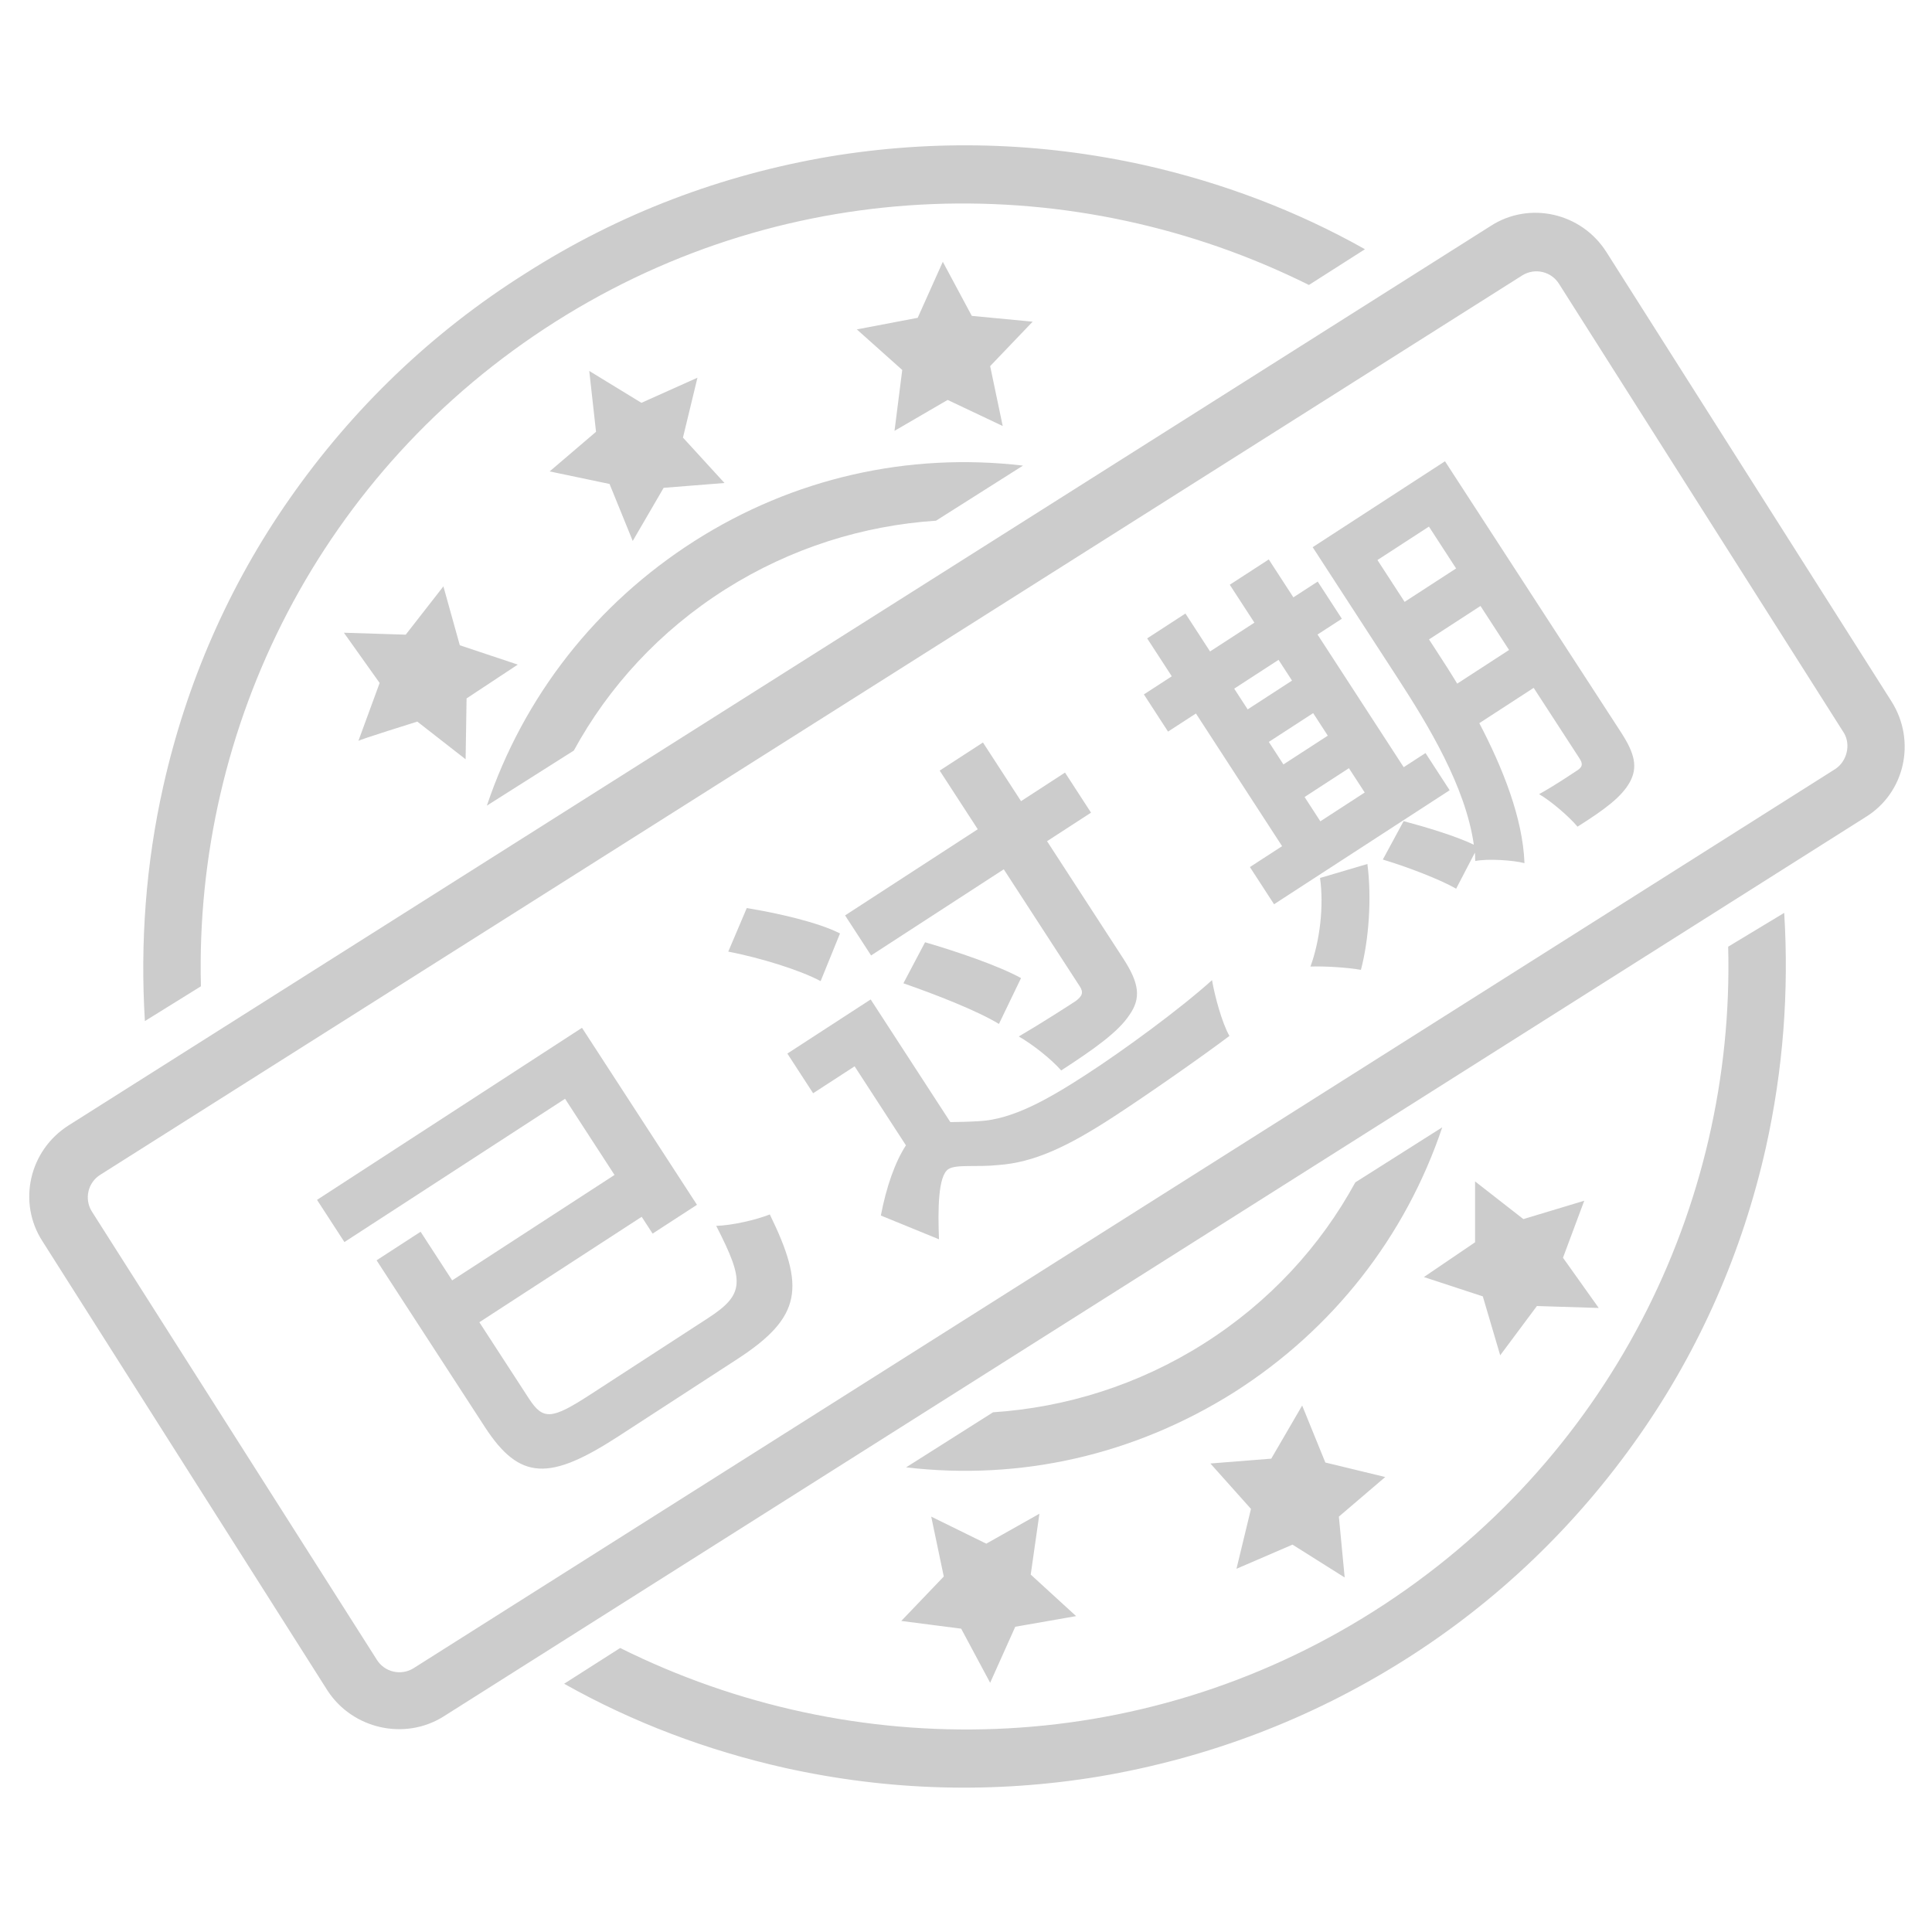
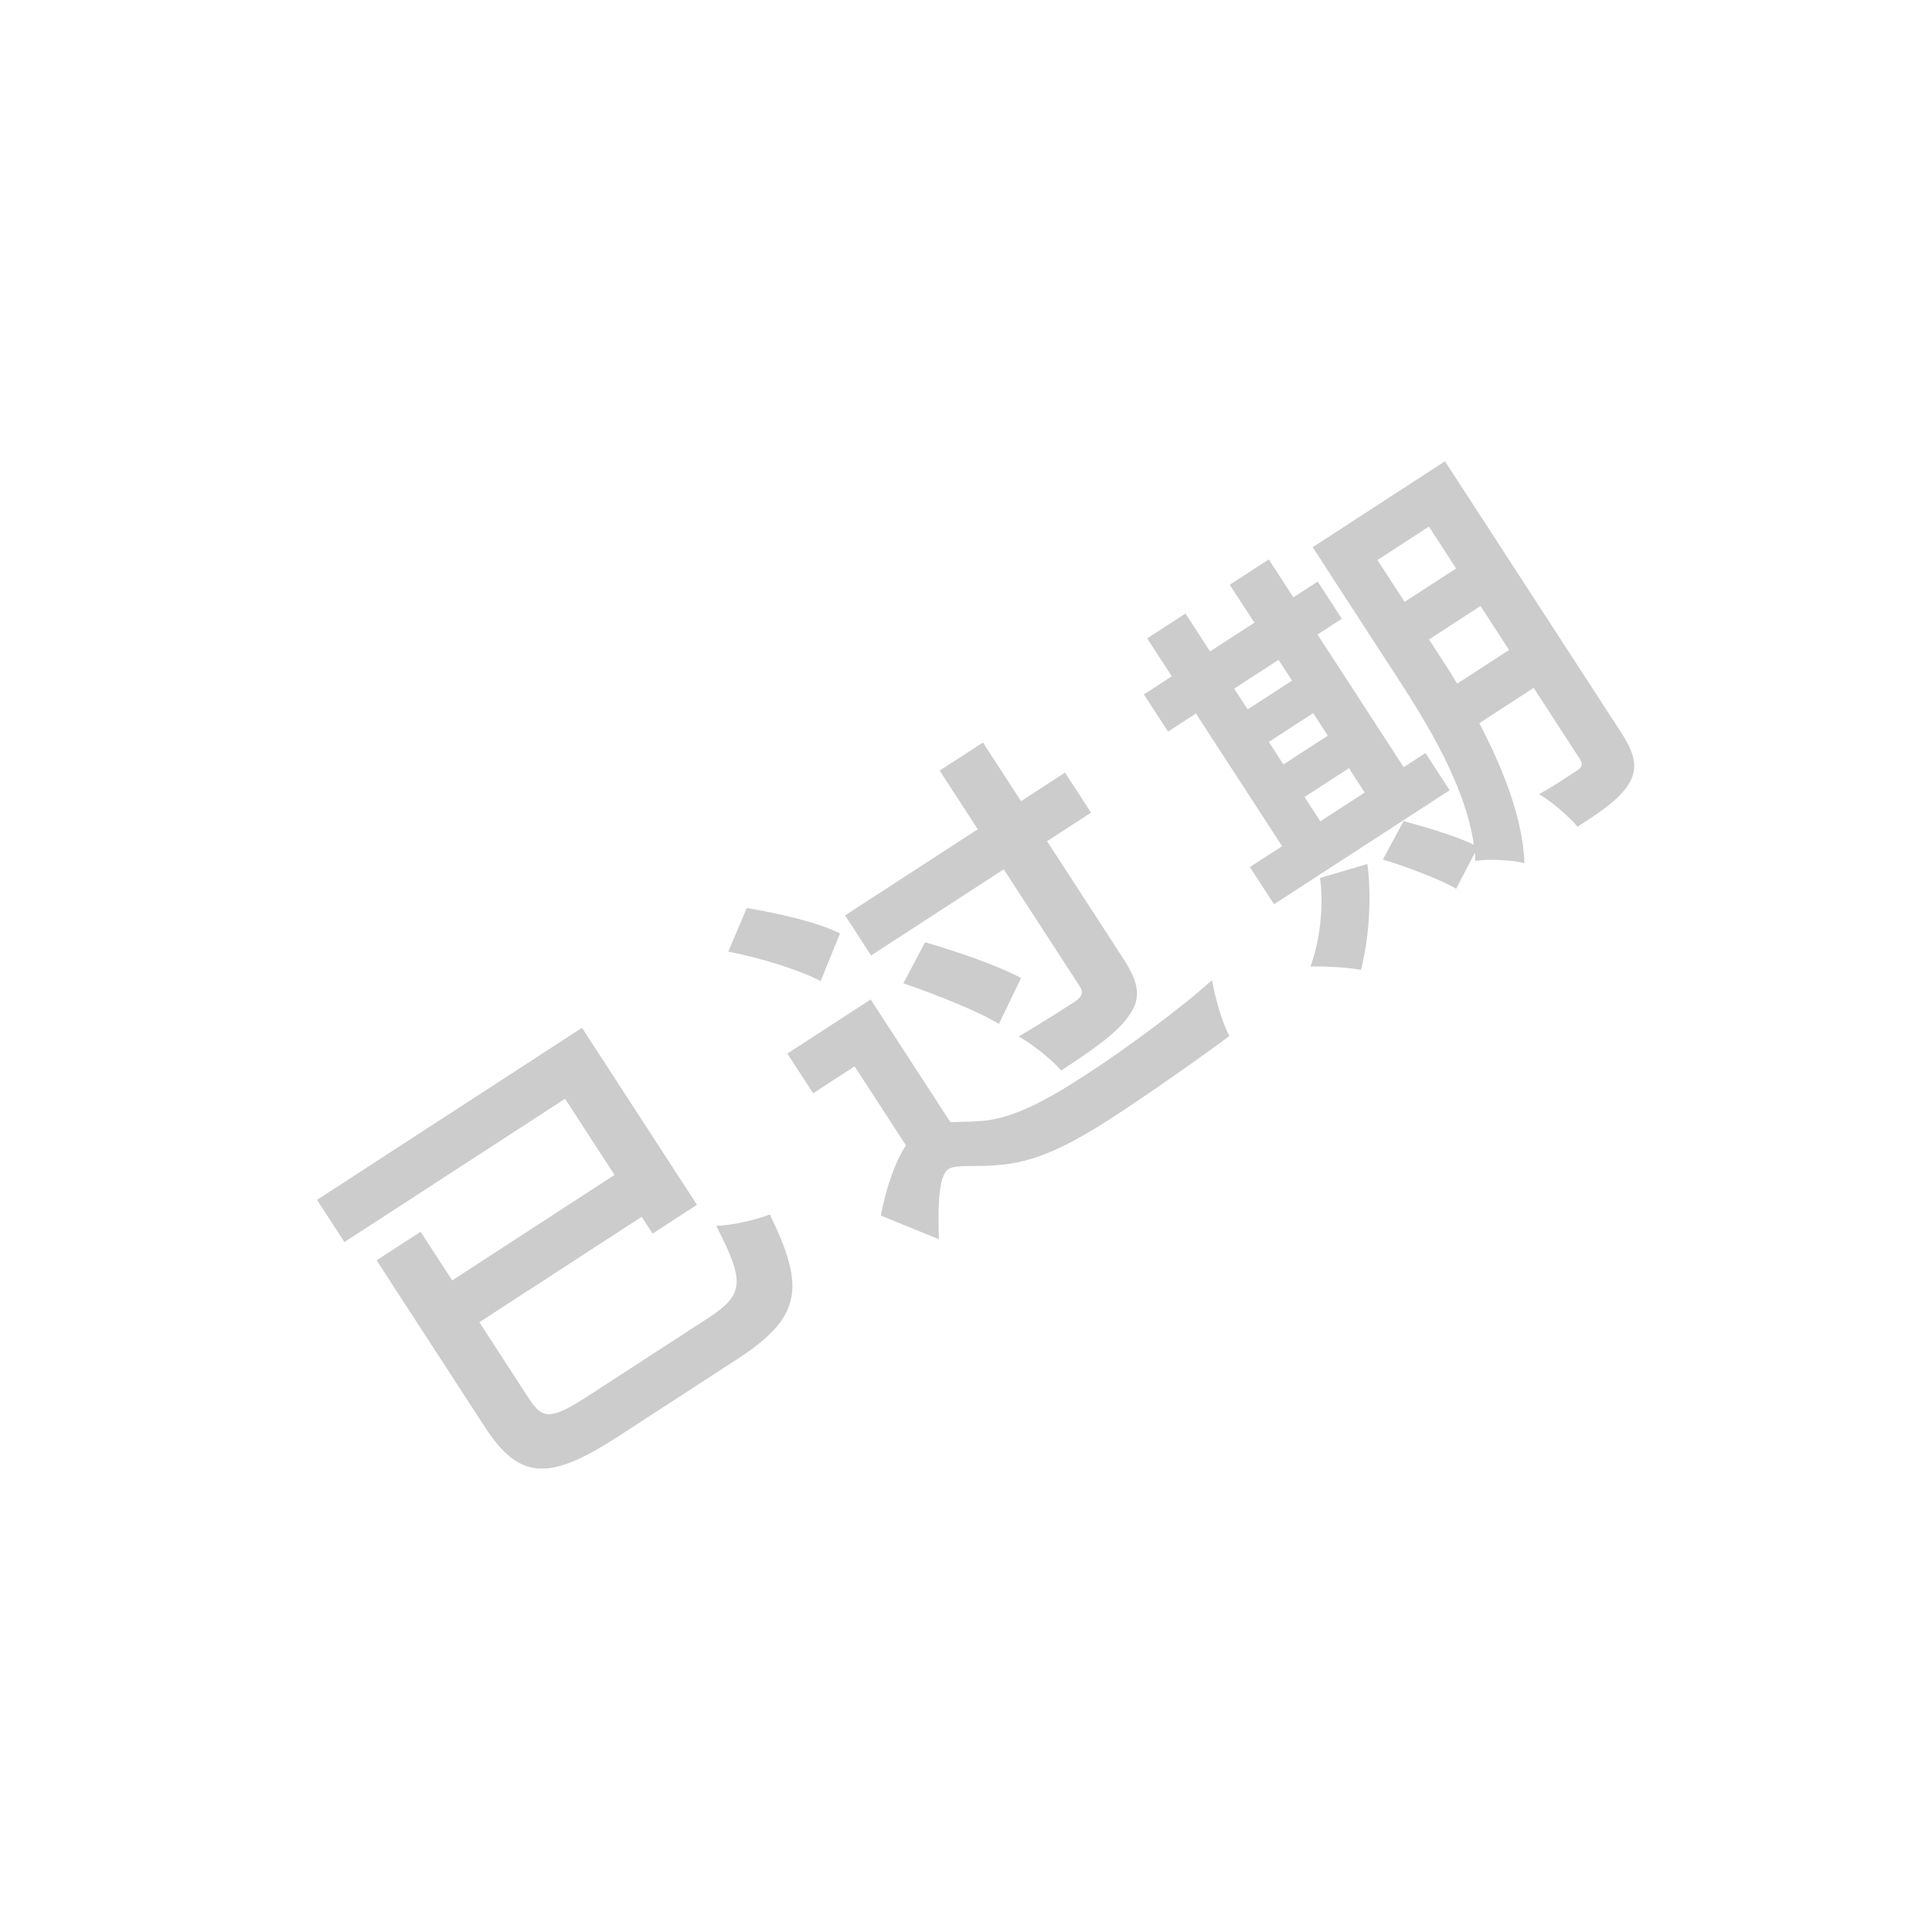
<svg xmlns="http://www.w3.org/2000/svg" width="80" height="80" viewBox="0 0 80 80" fill="none">
-   <path d="M78.32 29.04L66.52 10.44C65.48 8.8 63.32 8.32 61.72 9.36L2.84 46.6C1.2 47.64 0.72 49.8 1.76 51.4L13.56 70C14.6 71.6 16.76 72.08 18.36 71.08L77.24 33.84C78.88 32.84 79.36 30.68 78.32 29.04ZM76 31.84L17.12 69.08C16.6 69.4 15.92 69.24 15.6 68.72L3.8 50.16C3.48 49.64 3.64 48.96 4.16 48.64L63.04 11.4C63.56 11.08 64.24 11.24 64.56 11.76L76.36 30.36C76.64 30.84 76.48 31.52 76 31.84ZM25.24 20.04L26.2 22.4L27.48 20.2L30 20L28.28 18.12L28.88 15.64L26.56 16.68L24.4 15.36L24.68 17.88L22.76 19.52L25.24 20.04ZM40.24 13.08L39.04 10.84L38 13.16L35.48 13.64L37.36 15.32L37.04 17.84L39.24 16.56L41.52 17.64L41 15.16L42.76 13.32L40.24 13.08ZM63.08 50.48L61.08 48.92V51.44L58.96 52.88L61.4 53.68L62.12 56.12L63.64 54.08L66.2 54.16L64.72 52.08L65.6 49.72L63.08 50.48ZM54.88 60.56L53.92 58.2L52.64 60.4L50.12 60.6L51.8 62.48L51.2 64.96L53.52 63.96L55.68 65.32L55.44 62.8L57.36 61.16L54.88 60.56ZM39.8 67.44L41 69.68L42.04 67.36L44.56 66.92L42.68 65.2L43.04 62.68L40.84 63.92L38.56 62.8L39.08 65.28L37.32 67.12L39.8 67.44ZM17.28 29.88L19.28 31.44L19.32 28.92L21.44 27.52L19.04 26.72L18.36 24.28L16.8 26.28L14.24 26.2L15.72 28.28L14.84 30.68C14.84 30.64 17.28 29.88 17.28 29.88ZM8.32 40.84C8.04 30.08 13.28 19.48 23 13.32C32.72 7.16 44.56 7 54.2 11.8L56.52 10.32C53.68 8.72 50.6 7.56 47.4 6.84C43.08 5.88 38.72 5.76 34.36 6.48C29.88 7.24 25.64 8.84 21.76 11.32C17.88 13.76 14.6 16.92 12 20.64C9.48 24.24 7.72 28.28 6.76 32.56C6.04 35.76 5.8 39.04 6 42.28L8.32 40.84ZM71.56 39.2C71.84 49.96 66.6 60.56 56.88 66.72C47.16 72.88 35.32 73.04 25.68 68.24L23.36 69.72C26.2 71.32 29.28 72.48 32.48 73.2C36.8 74.16 41.16 74.28 45.52 73.56C50 72.8 54.24 71.2 58.12 68.76C62 66.32 65.28 63.16 67.88 59.44C70.4 55.84 72.16 51.8 73.12 47.52C73.84 44.28 74.08 41.04 73.88 37.8L71.56 39.2ZM30.04 24.4C32.76 22.68 35.76 21.76 38.76 21.56L42.36 19.28C37.6 18.72 32.84 19.8 28.76 22.4C24.68 25 21.68 28.84 20.16 33.36L23.76 31.08C25.2 28.44 27.32 26.12 30.04 24.4ZM49.84 55.64C47.12 57.36 44.12 58.28 41.12 58.48L37.52 60.76C42.28 61.32 47 60.24 51.12 57.64C55.2 55.04 58.2 51.2 59.72 46.68L56.12 48.96C54.68 51.6 52.56 53.92 49.84 55.64Z" fill="#CCCCCC" />
  <path d="M54.02 33.002L54.673 34.009L56.51 32.816L55.856 31.809L54.02 33.002ZM52.942 27.323L51.106 28.515L51.663 29.374L53.5 28.182L52.942 27.323ZM52.539 30.721L53.144 31.654L54.981 30.462L54.375 29.529L52.539 30.721ZM59.027 31.182L60.027 32.722L52.756 37.443L51.756 35.903L53.089 35.038L49.521 29.544L48.366 30.294L47.366 28.754L48.521 28.004L47.502 26.434L49.086 25.405L50.106 26.975L51.942 25.783L50.922 24.213L52.537 23.165L53.556 24.735L54.563 24.081L55.563 25.621L54.556 26.274L58.124 31.768L59.027 31.182ZM54.66 36.355L56.621 35.776C56.805 37.193 56.681 38.916 56.353 40.16C55.825 40.061 54.817 40 54.263 40.023C54.658 38.945 54.822 37.512 54.66 36.355ZM60.34 28.308L62.487 26.914L61.304 25.092L59.172 26.477L59.528 27.025C59.778 27.41 60.056 27.839 60.34 28.308ZM59.169 21.805L57.037 23.19L58.162 24.922L60.294 23.538L59.169 21.805ZM59.834 19.1L67.123 30.324C67.69 31.198 67.825 31.763 67.49 32.381C67.154 32.998 66.428 33.533 65.322 34.23C64.965 33.809 64.243 33.184 63.732 32.884C64.398 32.515 65.099 32.038 65.306 31.904C65.528 31.759 65.555 31.637 65.401 31.4L63.506 28.483L61.255 29.945C62.227 31.798 63.059 33.889 63.125 35.741C62.642 35.613 61.57 35.551 61.089 35.653C61.075 35.535 61.087 35.423 61.073 35.305L60.296 36.799C59.625 36.414 58.28 35.898 57.26 35.592L58.121 34.001C59.039 34.248 60.264 34.61 61.028 34.977C60.685 32.568 59.134 30.017 57.884 28.092L54.355 22.658L59.834 19.1Z" fill="#CCCCCC" />
  <path d="M44.708 40.838L41.564 35.996L36.07 39.563L34.993 37.905L40.487 34.337L38.91 31.909L40.702 30.745L42.279 33.174L44.1 31.991L45.177 33.65L43.356 34.832L46.51 39.689C47.173 40.711 47.259 41.329 46.766 42.028C46.312 42.723 45.319 43.431 43.942 44.325C43.531 43.855 42.755 43.243 42.186 42.918C43.162 42.347 44.228 41.655 44.525 41.463C44.826 41.246 44.872 41.09 44.708 40.838ZM37.408 40.716L38.305 39.017C39.603 39.395 41.33 39.98 42.279 40.5L41.364 42.399C40.46 41.849 38.739 41.178 37.408 40.716ZM34.783 38.652L33.981 40.626C33.11 40.16 31.456 39.655 30.156 39.404L30.922 37.601C32.218 37.813 33.873 38.19 34.783 38.652ZM36.053 41.385L39.352 46.464C39.685 46.458 40.081 46.453 40.547 46.425C41.929 46.348 43.364 45.543 44.993 44.485C46.533 43.485 48.86 41.784 50.187 40.586C50.301 41.248 50.601 42.359 50.908 42.896C49.934 43.634 47.578 45.29 46.068 46.271C44.188 47.492 42.813 48.132 41.348 48.241C40.421 48.338 39.595 48.201 39.269 48.412C38.84 48.691 38.833 50.106 38.882 51.317L36.474 50.333C36.699 49.155 37.059 48.121 37.513 47.426L35.388 44.154L33.67 45.269L32.603 43.626L36.053 41.385Z" fill="#CCCCCC" />
  <path d="M24.475 57.725L29.317 54.581C30.843 53.59 30.829 53.051 29.657 50.76C30.299 50.743 31.291 50.52 31.876 50.287C33.344 53.292 33.221 54.53 30.526 56.28L25.625 59.463C22.767 61.319 21.528 61.324 20.076 59.087L15.594 52.187L17.416 51.004L18.724 53.018L25.446 48.652L23.398 45.498L14.262 51.431L13.127 49.684L24.099 42.559L28.86 49.888L27.023 51.081L26.571 50.385L19.849 54.751L21.897 57.905C22.493 58.823 22.846 58.783 24.475 57.725Z" fill="#CCCCCC" />
</svg>